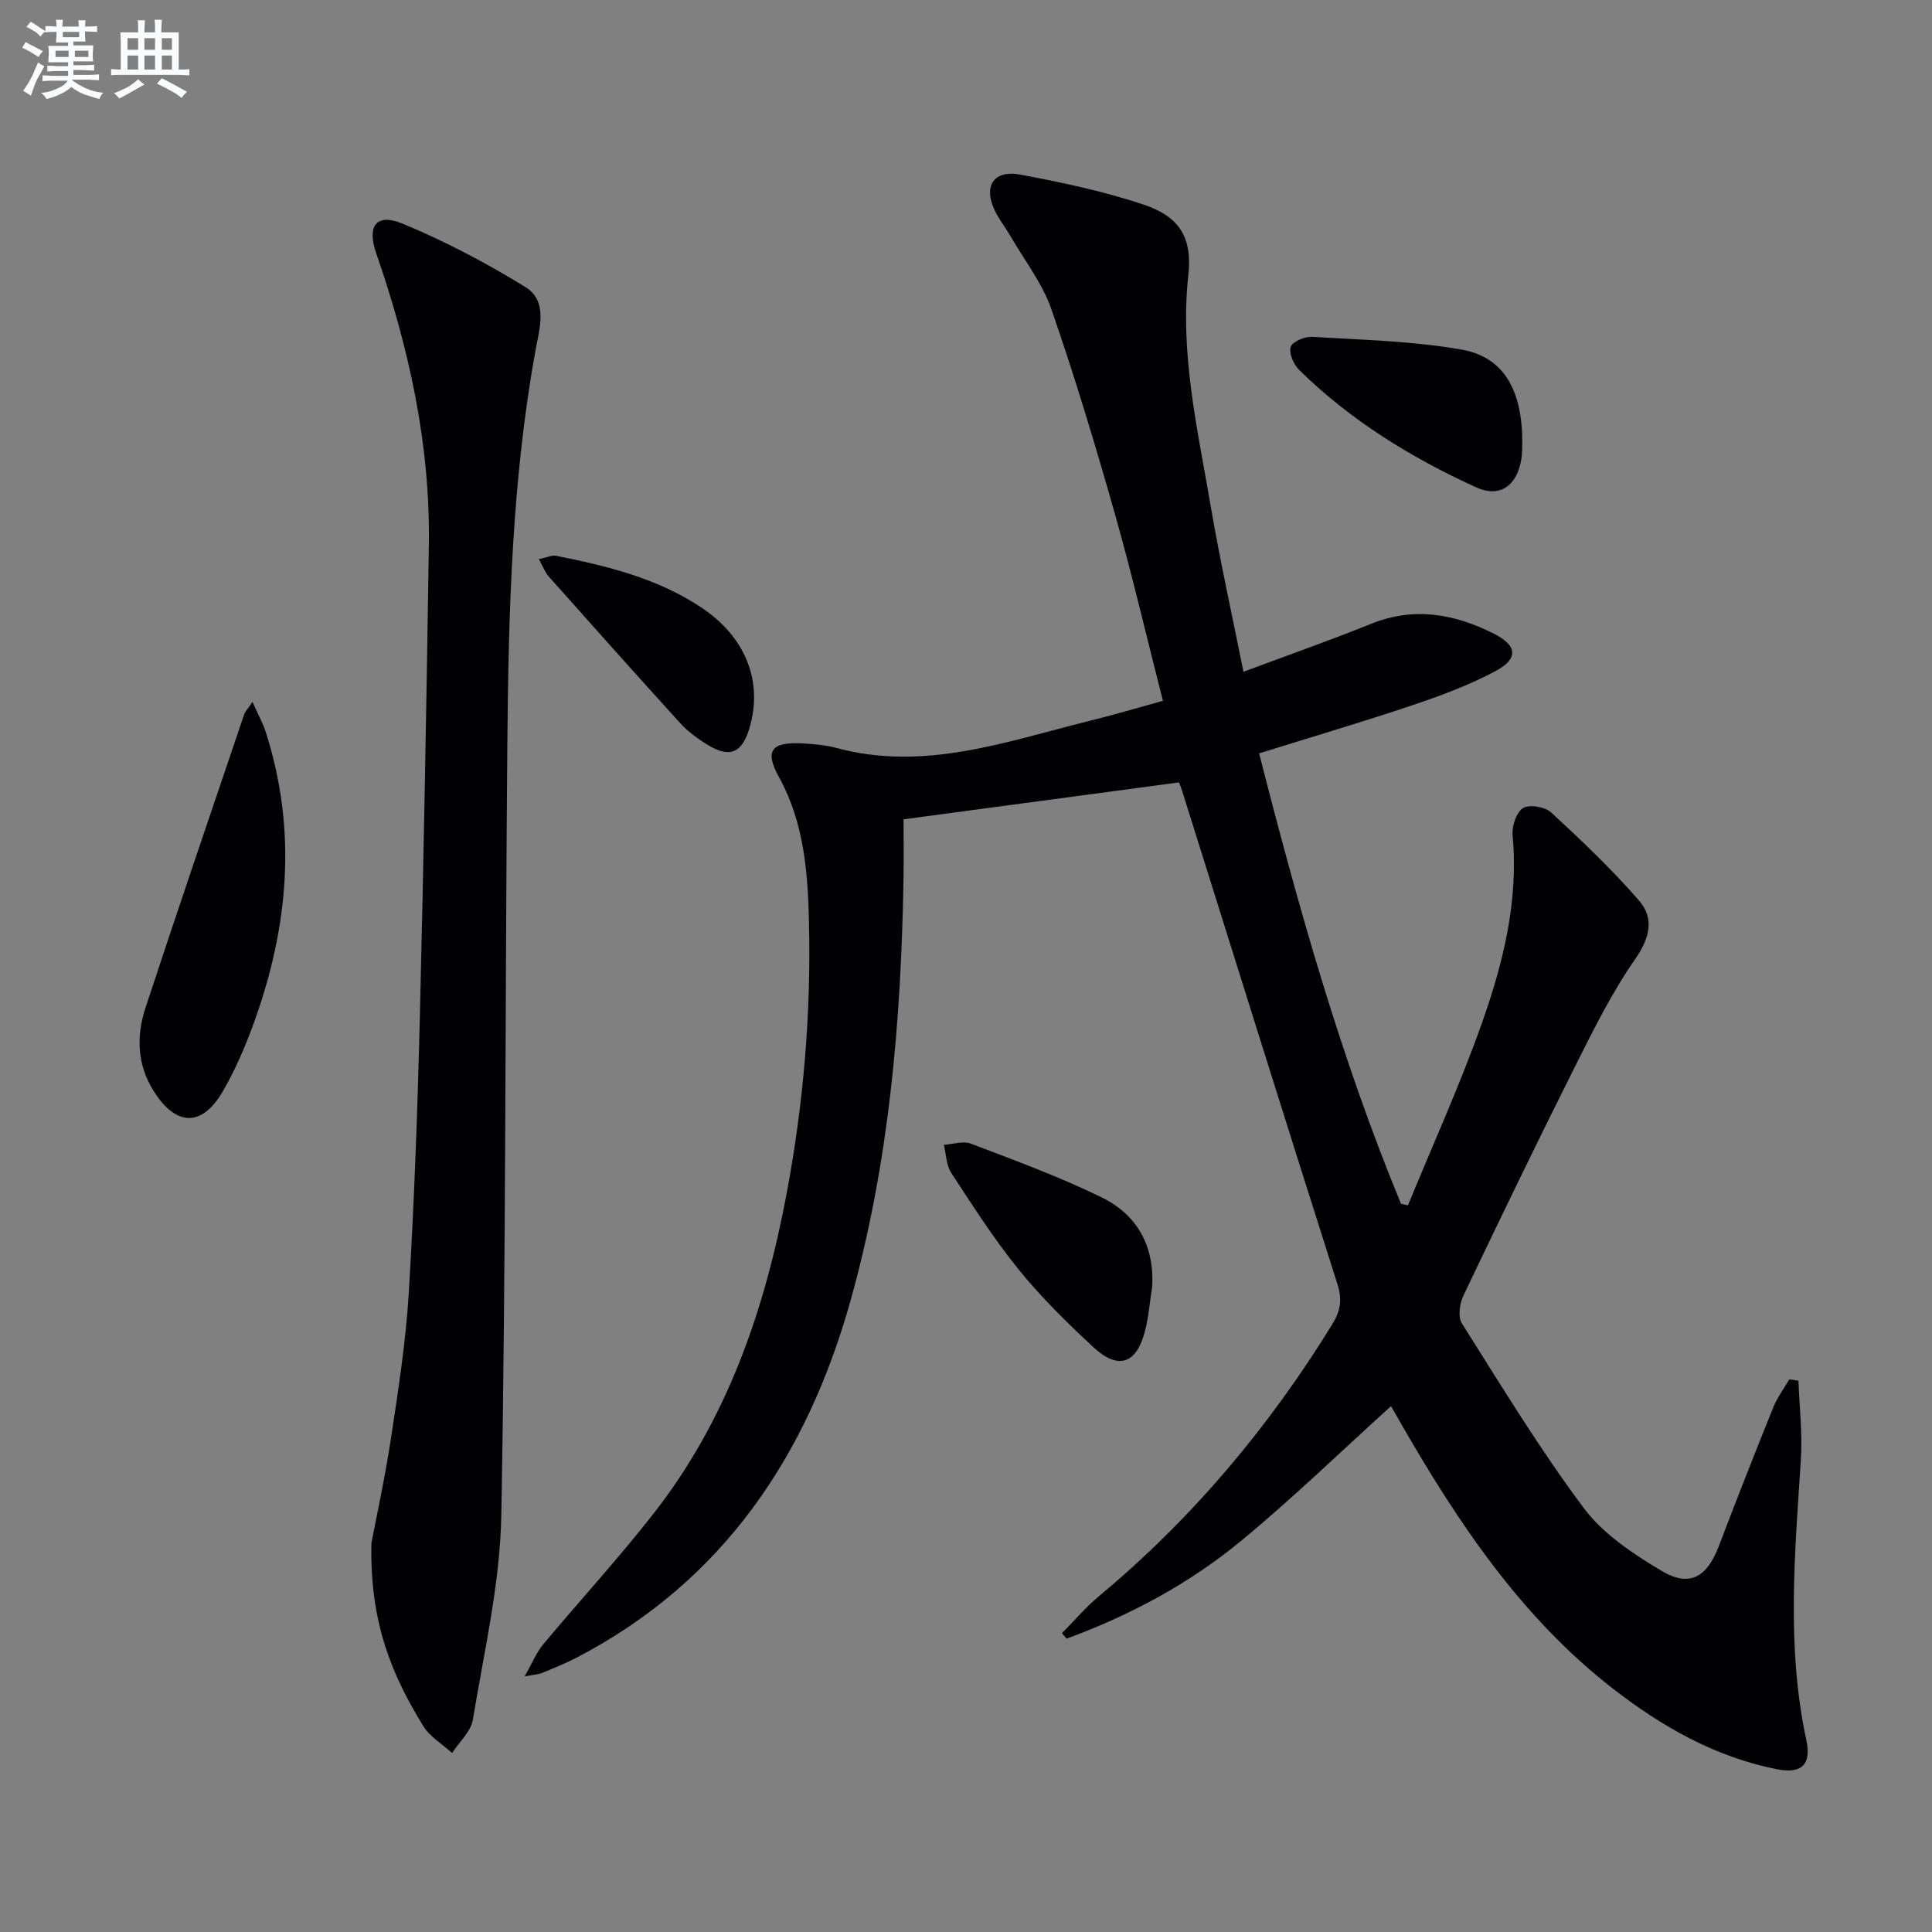
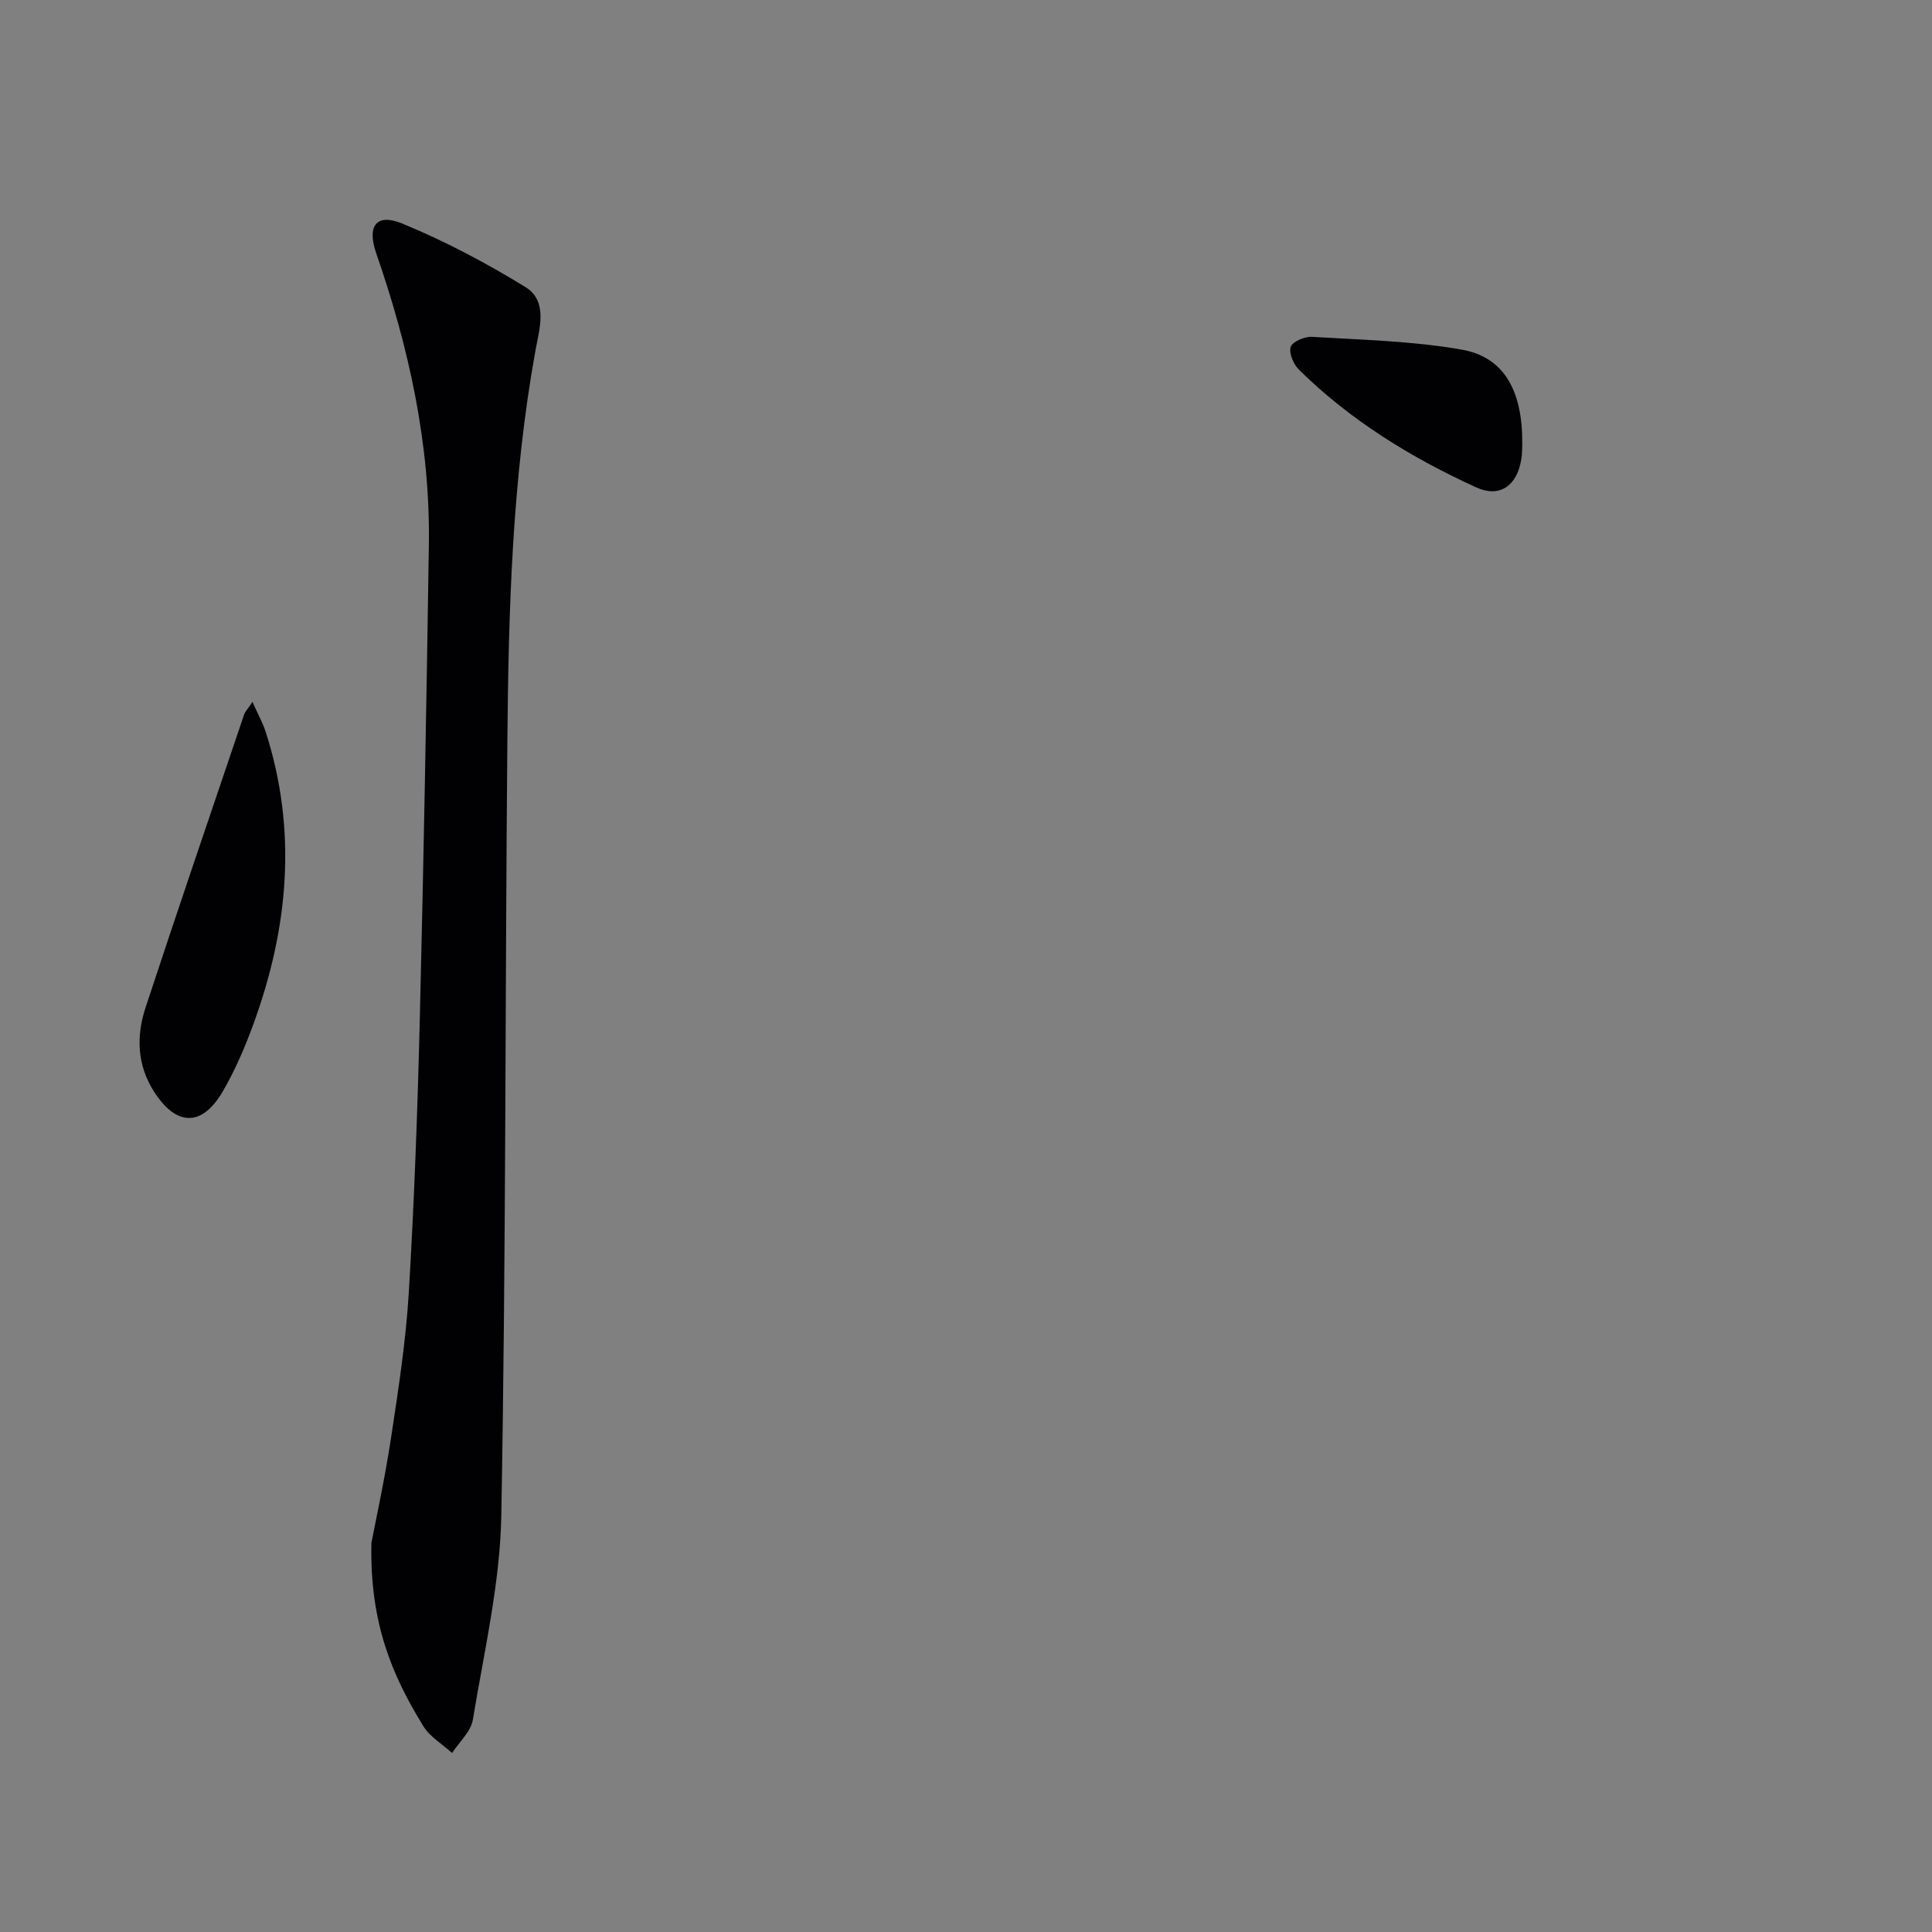
<svg xmlns="http://www.w3.org/2000/svg" enable-background="new 0 0 400 400" viewBox="0 0 400 400">
  <rect x="0" y="0" width="400" height="400" fill="#808080" stroke="none" />
  <g fill="#010103">
-     <path d="m240.77 145.1c-3.37-13.2-6.36-26.09-9.97-38.8-4.03-14.19-8.28-28.34-13.12-42.27-1.87-5.39-5.59-10.15-8.5-15.18-1-1.73-2.25-3.32-3.14-5.1-2.55-5.13-.39-8.64 5.18-7.6 8.61 1.61 17.27 3.44 25.56 6.21 7.44 2.48 10.1 6.86 9.25 14.61-1.77 16.18 1.89 31.74 4.56 47.41 1.94 11.43 4.47 22.75 6.85 34.7 9.12-3.4 17.86-6.47 26.44-9.93 8.91-3.59 17.28-2.06 25.43 2.06 4.87 2.46 5.12 5.19.27 7.76-5.38 2.86-11.19 5.03-16.98 6.98-10.36 3.49-20.86 6.58-31.91 10.03 8.08 31.67 16.88 63.03 29.37 93.24.48.11.96.22 1.44.33 5.14-12.53 10.76-24.88 15.28-37.63 4.43-12.5 7.65-25.39 6.39-38.96-.18-1.89.76-4.78 2.15-5.65 1.3-.82 4.55-.27 5.82.89 6.31 5.82 12.56 11.76 18.18 18.22 3.23 3.72 2.28 7.76-.8 12.19-4.81 6.91-8.6 14.57-12.39 22.13-7.89 15.73-15.56 31.58-23.13 47.47-.79 1.65-1.19 4.42-.34 5.77 8.15 12.91 16.1 26.01 25.22 38.22 4.02 5.39 10.22 9.5 16.13 13.03 5.81 3.47 9.41 1.31 11.85-5.11 3.66-9.62 7.43-19.2 11.28-28.75.82-2.04 2.19-3.86 3.3-5.78.64.09 1.28.17 1.91.26.19 5.45.85 10.92.5 16.33-1.24 19.4-3.02 38.77 1.13 58.08 1.07 4.99-.89 7.04-5.96 6.06-12.84-2.5-23.95-8.83-34.11-16.73-18.89-14.68-31.92-34.16-43.7-54.59-.83-1.44-1.64-2.88-2.21-3.88-10.31 9.33-20.28 19.01-30.97 27.84-10.79 8.91-23.07 15.49-36.2 20.3-.32-.38-.64-.75-.96-1.13 2.56-2.58 4.94-5.4 7.73-7.72 19.25-16.03 35.11-34.93 48.23-56.22 1.7-2.76 2.1-5.1 1.07-8.33-10.83-34-21.46-68.07-32.15-102.11-.29-.93-.7-1.83-.67-1.76-19.1 2.56-37.73 5.06-57.01 7.64 0 3.54.06 7.99-.01 12.44-.49 29.5-2.99 58.79-10.99 87.29-8.98 32-26.28 57.95-56.56 73.77-2.35 1.23-4.83 2.22-7.28 3.24-.69.29-1.5.31-3.61.71 1.62-2.84 2.44-4.95 3.81-6.59 7.57-9.07 15.58-17.78 22.85-27.08 15.33-19.57 23.12-42.38 27.63-66.53 3.43-18.37 5.01-36.9 4.59-55.56-.23-10.45-.94-20.85-6.23-30.44-3.06-5.54-1.51-7.35 5.02-6.96 2.32.14 4.68.34 6.91.94 18 4.86 34.82-1.22 51.83-5.48 5.11-1.24 10.16-2.74 15.74-4.28z" />
    <path d="m76.9 319.44c.86-4.51 2.74-13.08 4.06-21.74 1.52-10 3.07-20.04 3.68-30.13 1.13-18.92 1.82-37.88 2.28-56.84.8-32.61 1.38-65.22 1.87-97.83.32-20.84-4.11-40.88-10.9-60.47-1.95-5.63-.01-8.36 5.39-6.15 8.82 3.63 17.37 8.15 25.5 13.15 4.76 2.93 2.88 8.71 2.1 13.03-4.89 26.96-5.6 54.19-5.84 81.45-.47 53.29-.28 106.59-1.25 159.87-.26 14.13-3.58 28.22-5.89 42.27-.41 2.46-2.81 4.6-4.3 6.89-2.02-1.84-4.59-3.34-5.97-5.58-6.32-10.3-11.12-21.19-10.73-37.92z" />
    <path d="m52.27 145.32c1.18 2.65 2.14 4.35 2.73 6.18 6.59 20.45 4.72 40.59-2.5 60.44-1.75 4.81-3.8 9.59-6.37 14.01-4.33 7.46-9.71 7.27-14.33-.08-3.44-5.48-3.59-11.4-1.67-17.25 6.67-20.28 13.58-40.49 20.42-60.71.21-.59.7-1.07 1.72-2.59z" />
-     <path d="m238.55 266.33c-.48 3.1-.72 6.26-1.5 9.28-1.75 6.76-5.52 8.08-10.62 3.36-5.47-5.06-10.84-10.35-15.52-16.12-5.11-6.3-9.5-13.19-13.95-19.99-1.05-1.6-1.06-3.87-1.55-5.84 1.88-.11 4.01-.85 5.61-.24 9.09 3.47 18.27 6.83 27 11.09 7.3 3.55 10.99 9.93 10.53 18.46z" />
-     <path d="m315.17 91.79c-.03.49.03 2.01-.23 3.47-.92 5.33-4.45 7.86-9.3 5.65-13.49-6.15-26.04-13.87-36.68-24.34-1.14-1.12-2.15-3.46-1.73-4.75.35-1.09 2.9-2.17 4.41-2.08 10.36.63 20.83.85 31.01 2.65 8.69 1.53 12.58 8.4 12.52 19.4z" />
-     <path d="m111.56 115.76c1.73-.36 2.72-.86 3.57-.69 10.6 2.11 21.09 4.67 30.21 10.8 9.19 6.18 12.67 15.42 9.8 24.96-1.55 5.17-4.17 6.2-8.85 3.25-1.95-1.23-3.89-2.63-5.43-4.33-9.16-10.07-18.22-20.24-27.27-30.41-.73-.82-1.12-1.94-2.03-3.58z" />
+     <path d="m315.17 91.79c-.03.49.03 2.01-.23 3.47-.92 5.33-4.45 7.86-9.3 5.65-13.49-6.15-26.04-13.87-36.68-24.34-1.14-1.12-2.15-3.46-1.73-4.75.35-1.09 2.9-2.17 4.41-2.08 10.36.63 20.83.85 31.01 2.65 8.69 1.53 12.58 8.4 12.52 19.4" />
  </g>
-   <path d="m6.8 9.5c.6.3 1.3.7 2.1 1.1-.4.4-.7.8-.9 1.2-.7-.4-1.3-.8-1.8-1.1s-1.1-.6-1.6-.8c.2-.4.5-.8.7-1.2.4.2.8.5 1.5.8zm.9 6.9c-.3.6-.5 1.1-.7 1.7s-.4 1.1-.6 1.7c-.6-.4-1.1-.7-1.6-1 .7-1 1.2-1.8 1.5-2.4.3-.5.6-1.1.8-1.7.3-.6.5-1.2.8-1.8.3.3.8.6 1.3.8-.7 1.3-1.2 2.2-1.5 2.7zm.1-11c.4.3 1 .7 1.7 1.1-.5.2-.8.6-1.1 1.1-.5-.6-1-1-1.4-1.2s-.9-.6-1.5-.8c.2-.4.5-.7.9-1.1.5.3.9.6 1.4.9zm10.5 13.1c1 .4 2 .6 3.1.7-.4.4-.7.8-.8 1.3-.9-.2-1.9-.6-3-.9-1-.4-2-.9-2.8-1.6-.5.4-1.1.9-1.9 1.3s-1.9.9-3.3 1.2c-.1-.3-.5-.8-1.1-1.3 1 0 2.1-.3 3.2-.8 1.2-.5 1.9-1 2.3-1.7h-3.2c-.4 0-1 0-2 .1v-1.2c1 0 1.7.1 2 .1h3.3v-1h-2.3c-.2 0-.9 0-2 .1v-1.2c1.2 0 1.9.1 2 .1h2.3v-.8h-4.1c0-.7.1-1.2.1-1.6 0-.5 0-1.1-.1-1.8h4.1v-.7h-2.5c0-.6.1-1.1.1-1.6v-.6h-.5c-.4 0-1 0-1.8.1v-1.3c1.2 0 1.9.1 2.1.1h.2c0-.3 0-.8-.1-1.4h1.4c0 .6-.1 1-.1 1.4h3.4c0-.4 0-.8-.1-1.3h1.5c0 .4-.1.9-.1 1.3.7 0 1.5 0 2.5-.1v1.2c-1 0-1.8-.1-2.5-.1v.6c0 .3 0 .8.1 1.5h-2.5v.8h4.1c0 .8-.1 1.3-.1 1.8s0 1 .1 1.5h-4.1v.8h1.4c.8 0 1.8 0 2.9-.1v1.2c-1 0-1.9-.1-2.8-.1h-1.5v1h3.2c.3 0 1 0 2.1-.1v1.2c-1.1 0-1.8-.1-2.1-.1h-3.4l-.1.1c1.4 1 2.4 1.5 3.4 1.9zm-4.1-6.7v-1.3h-2.7v1.3zm2.2-4.1v-1.1h-3.4v1.1zm1.9 4.1v-1.3h-2.8v1.3z" fill="#fafbfc" />
-   <path d="m37 6.7v2.3 5.4c1 0 1.8 0 2.2-.1v1.3c-.6 0-1.5-.1-2.5-.1h-11.9c-.7 0-1.3 0-1.8.1v-1.3c.5 0 1.1.1 2 .1v-5.2c0-1 0-1.8-.1-2.5h3.7c0-1.3 0-2.1-.1-2.5h1.5c0 .4-.1 1.3-.1 2.5h2.2c0-1.2 0-2.1-.1-2.6h1.5c0 .4-.1 1.3-.1 2.6zm-12.3 13.7c-.3-.4-.7-.8-1.1-1.1 1.1-.4 2.1-.9 2.9-1.3.8-.5 1.5-1 2.1-1.6.4.4.9.8 1.3 1.1-2.5 1.4-4.2 2.4-5.2 2.9zm3.9-10.1v-2.4h-2.2v2.4zm0 4.1v-2.9h-2.2v2.9zm3.5-4.1v-2.4h-2.2v2.4zm0 4.1v-2.9h-2.2v2.9zm.4 2.9 1-1.1c.6.3 1.4.7 2.5 1.3s2 1.1 2.7 1.5c-.4.4-.8.8-1.1 1.3-.8-.8-2.5-1.7-5.1-3zm3.1-7v-2.4h-2.1v2.4zm0 4.1v-2.9h-2.1v2.9z" fill="#fafbfc" />
</svg>